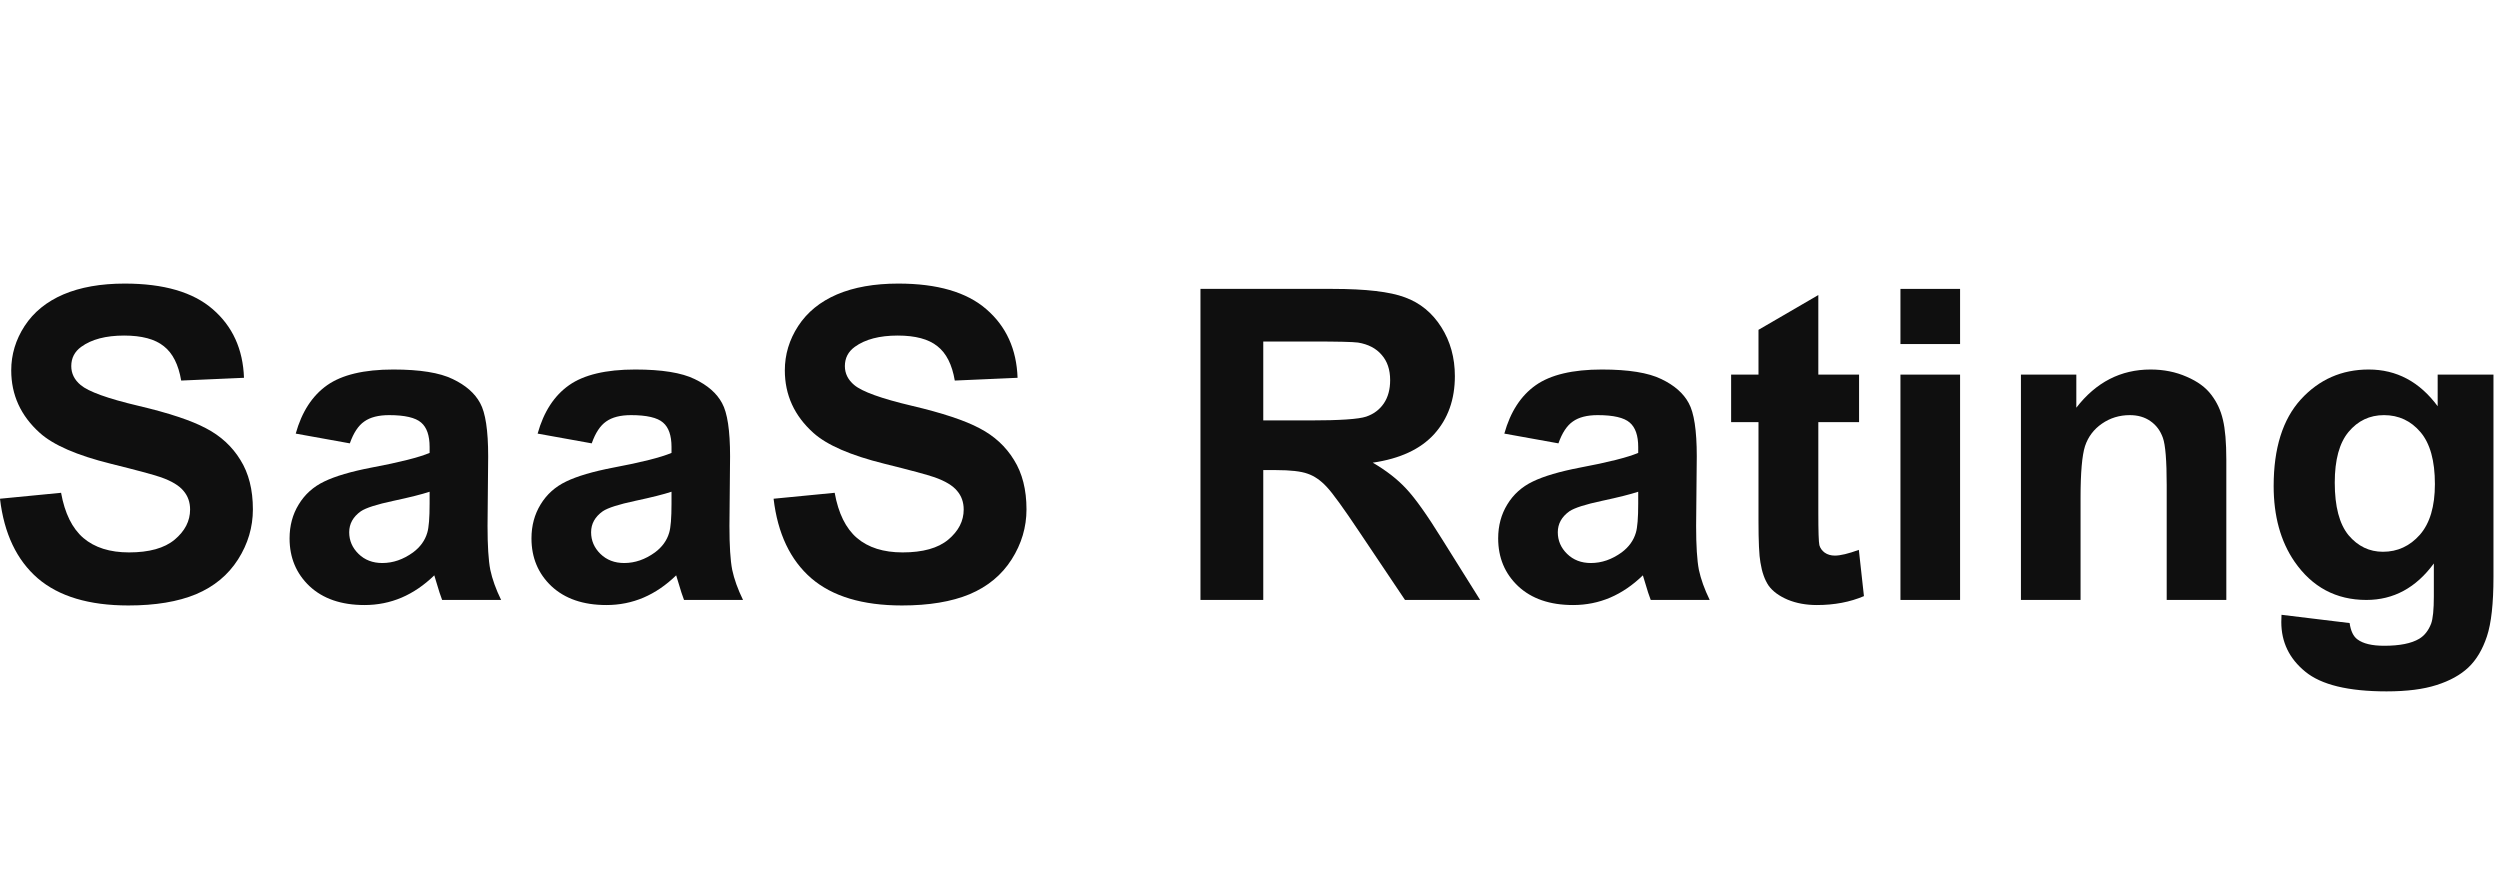
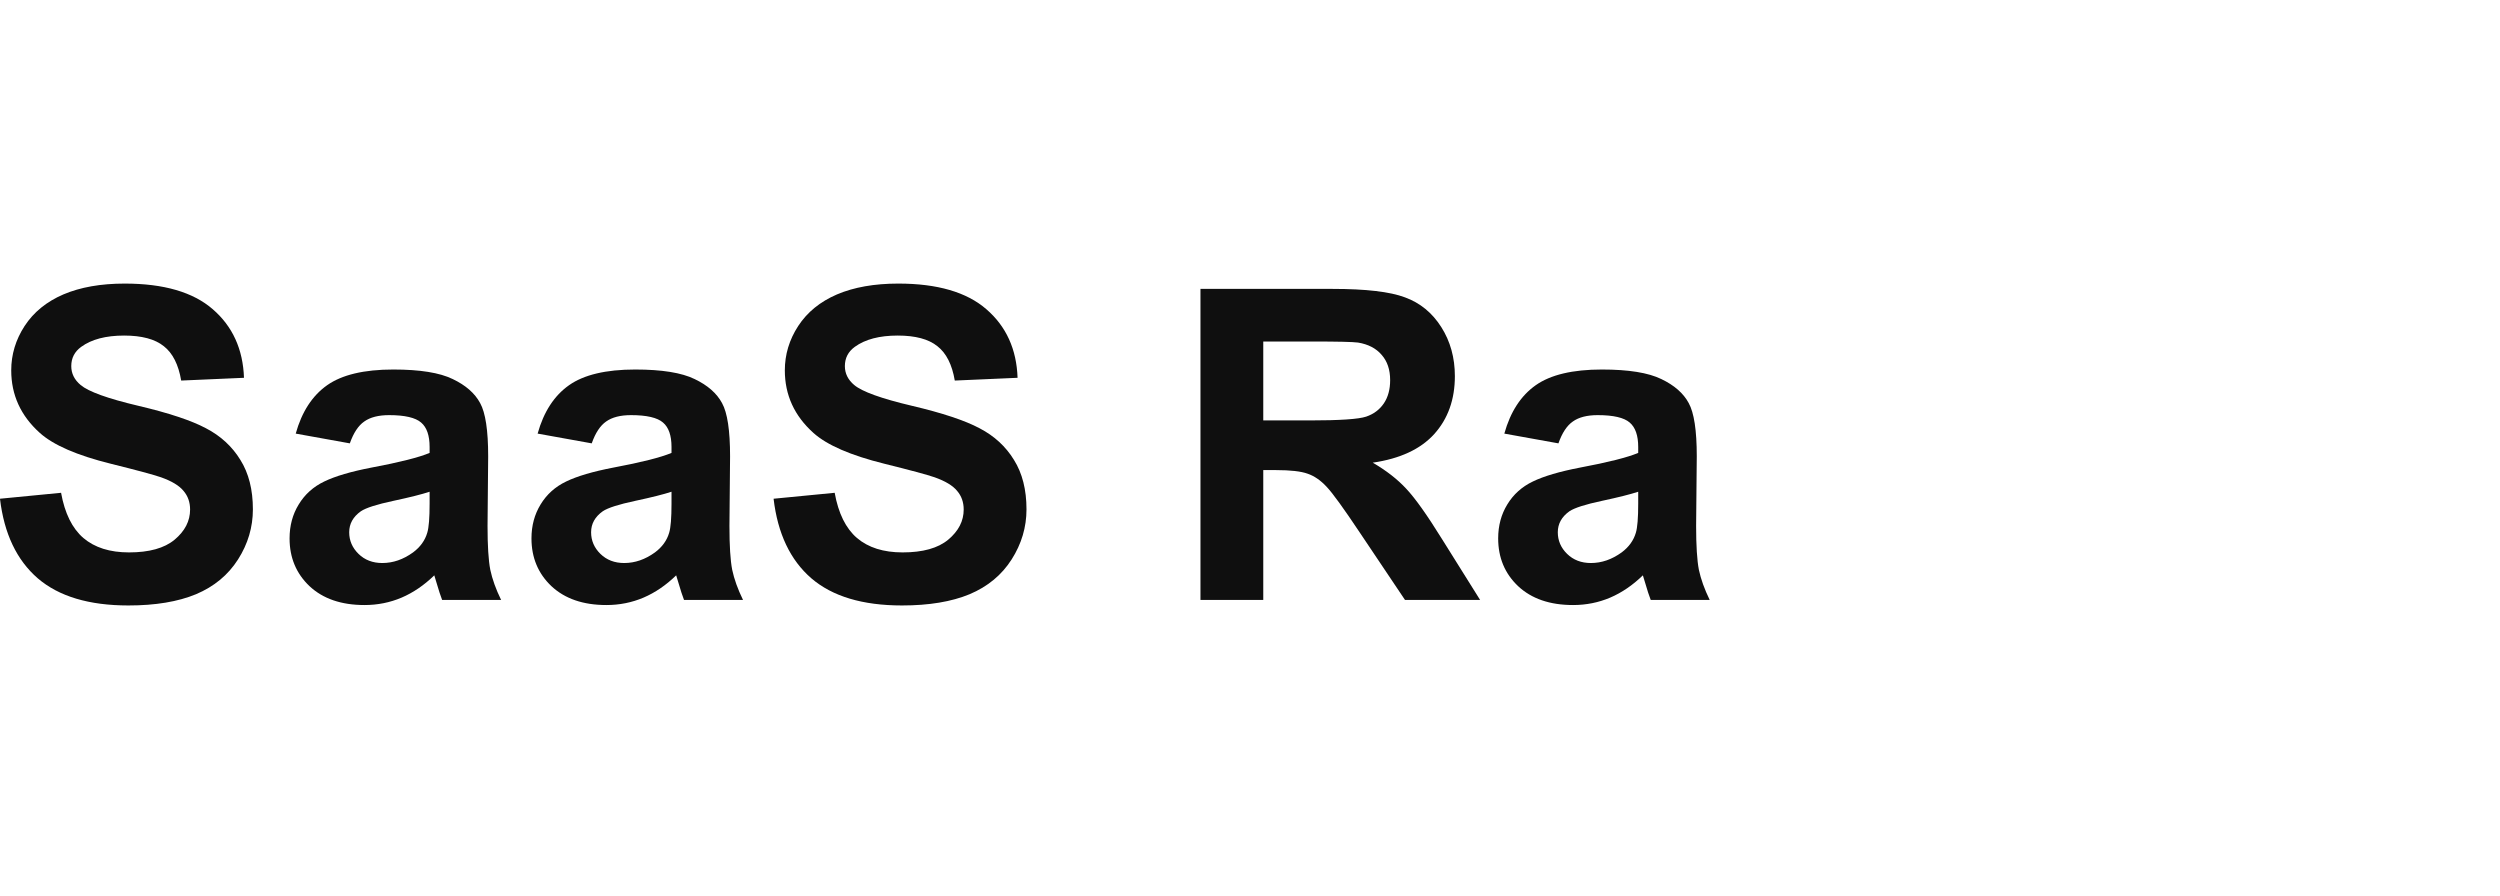
<svg xmlns="http://www.w3.org/2000/svg" width="134" height="48" viewBox="0 0 134 48" fill="none">
  <g clip-path="url(#clip0_1046_16812)">
-     <path d="M122.289 32.953L125.94 33.396C126 33.821 126.14 34.113 126.36 34.272C126.664 34.5 127.141 34.613 127.793 34.613C128.627 34.613 129.253 34.488 129.67 34.238C129.95 34.071 130.163 33.802 130.307 33.431C130.405 33.165 130.454 32.676 130.454 31.963V30.201C129.499 31.505 128.294 32.157 126.838 32.157C125.216 32.157 123.93 31.471 122.983 30.098C122.24 29.014 121.868 27.665 121.868 26.05C121.868 24.025 122.353 22.479 123.324 21.41C124.302 20.341 125.515 19.806 126.963 19.806C128.457 19.806 129.689 20.462 130.659 21.774V20.079H133.65V30.917C133.65 32.343 133.533 33.408 133.298 34.113C133.063 34.818 132.733 35.371 132.308 35.773C131.884 36.175 131.315 36.49 130.602 36.717C129.897 36.945 129.003 37.058 127.918 37.058C125.871 37.058 124.419 36.706 123.563 36.001C122.706 35.303 122.278 34.416 122.278 33.34C122.278 33.233 122.281 33.105 122.289 32.953ZM125.143 25.868C125.143 27.149 125.39 28.089 125.883 28.688C126.383 29.28 126.997 29.575 127.725 29.575C128.506 29.575 129.166 29.272 129.704 28.665C130.242 28.051 130.511 27.145 130.511 25.947C130.511 24.696 130.254 23.768 129.738 23.161C129.222 22.555 128.57 22.251 127.782 22.251C127.016 22.251 126.383 22.551 125.883 23.15C125.39 23.741 125.143 24.647 125.143 25.868Z" fill="#0F0F0F" />
-     <path d="M119.331 32.157H116.135V25.993C116.135 24.689 116.067 23.847 115.931 23.468C115.794 23.081 115.57 22.782 115.26 22.57C114.956 22.357 114.589 22.251 114.156 22.251C113.603 22.251 113.106 22.403 112.667 22.706C112.227 23.009 111.924 23.411 111.757 23.912C111.598 24.412 111.518 25.337 111.518 26.687V32.157H108.322V20.079H111.291V21.853C112.344 20.488 113.671 19.806 115.271 19.806C115.976 19.806 116.62 19.935 117.204 20.193C117.788 20.443 118.228 20.765 118.524 21.16C118.827 21.554 119.035 22.001 119.149 22.502C119.27 23.002 119.331 23.718 119.331 24.651V32.157Z" fill="#0F0F0F" />
-     <path d="M101.864 18.441V15.485H105.06V18.441H101.864ZM101.864 32.157V20.079H105.06V32.157H101.864Z" fill="#0F0F0F" />
-     <path d="M99.646 20.079V22.626H97.462V27.494C97.462 28.48 97.481 29.056 97.519 29.223C97.565 29.382 97.659 29.514 97.803 29.621C97.955 29.727 98.137 29.78 98.349 29.78C98.645 29.78 99.073 29.677 99.634 29.473L99.907 31.952C99.164 32.27 98.323 32.43 97.383 32.43C96.806 32.43 96.287 32.335 95.825 32.145C95.362 31.948 95.021 31.698 94.801 31.395C94.589 31.084 94.441 30.667 94.358 30.144C94.289 29.772 94.255 29.022 94.255 27.892V22.626H92.788V20.079H94.255V17.679L97.462 15.814V20.079H99.646Z" fill="#0F0F0F" />
    <path d="M83.532 23.764L80.632 23.241C80.958 22.073 81.519 21.209 82.315 20.648C83.111 20.087 84.293 19.806 85.863 19.806C87.288 19.806 88.35 19.977 89.047 20.318C89.745 20.651 90.234 21.08 90.514 21.603C90.802 22.119 90.947 23.07 90.947 24.458L90.912 28.188C90.912 29.249 90.962 30.034 91.06 30.542C91.166 31.042 91.36 31.581 91.64 32.157H88.479C88.395 31.945 88.293 31.63 88.172 31.213C88.118 31.023 88.081 30.898 88.058 30.838C87.512 31.368 86.928 31.766 86.306 32.032C85.685 32.297 85.021 32.43 84.316 32.43C83.073 32.43 82.091 32.092 81.371 31.418C80.658 30.743 80.302 29.89 80.302 28.859C80.302 28.176 80.465 27.57 80.791 27.039C81.117 26.501 81.572 26.091 82.156 25.811C82.747 25.523 83.596 25.273 84.703 25.06C86.197 24.78 87.231 24.518 87.808 24.276V23.957C87.808 23.343 87.656 22.907 87.353 22.649C87.049 22.384 86.477 22.251 85.635 22.251C85.067 22.251 84.623 22.365 84.305 22.592C83.987 22.812 83.729 23.203 83.532 23.764ZM87.808 26.357C87.398 26.493 86.75 26.656 85.863 26.846C84.976 27.035 84.396 27.221 84.123 27.403C83.706 27.699 83.498 28.074 83.498 28.529C83.498 28.976 83.664 29.363 83.998 29.689C84.332 30.015 84.756 30.178 85.272 30.178C85.848 30.178 86.397 29.988 86.921 29.609C87.307 29.321 87.561 28.969 87.683 28.552C87.766 28.279 87.808 27.759 87.808 26.994V26.357Z" fill="#0F0F0F" />
    <path d="M64.345 32.157V15.485H71.43C73.212 15.485 74.504 15.636 75.308 15.939C76.119 16.235 76.767 16.766 77.253 17.532C77.738 18.297 77.981 19.173 77.981 20.159C77.981 21.41 77.613 22.445 76.877 23.263C76.142 24.075 75.043 24.586 73.579 24.799C74.307 25.223 74.906 25.689 75.376 26.198C75.854 26.706 76.495 27.608 77.298 28.904L79.334 32.157H75.308L72.874 28.529C72.01 27.232 71.418 26.417 71.1 26.084C70.782 25.743 70.444 25.511 70.088 25.39C69.732 25.261 69.167 25.197 68.393 25.197H67.711V32.157H64.345ZM67.711 22.535H70.202C71.817 22.535 72.825 22.467 73.227 22.331C73.629 22.194 73.943 21.959 74.171 21.626C74.398 21.292 74.512 20.875 74.512 20.375C74.512 19.814 74.36 19.363 74.057 19.021C73.761 18.673 73.341 18.453 72.795 18.362C72.522 18.324 71.703 18.305 70.338 18.305H67.711V22.535Z" fill="#0F0F0F" />
    <path d="M41.464 26.732L44.739 26.414C44.936 27.513 45.334 28.32 45.933 28.836C46.54 29.352 47.355 29.609 48.378 29.609C49.463 29.609 50.278 29.382 50.824 28.927C51.377 28.465 51.654 27.926 51.654 27.312C51.654 26.918 51.536 26.584 51.301 26.311C51.074 26.031 50.672 25.788 50.096 25.583C49.701 25.447 48.803 25.204 47.4 24.856C45.596 24.408 44.33 23.859 43.602 23.206C42.578 22.289 42.067 21.171 42.067 19.852C42.067 19.002 42.305 18.21 42.783 17.475C43.268 16.732 43.962 16.167 44.864 15.78C45.774 15.393 46.87 15.2 48.151 15.2C50.243 15.2 51.817 15.659 52.871 16.576C53.932 17.494 54.489 18.718 54.542 20.25L51.176 20.398C51.032 19.541 50.721 18.927 50.243 18.555C49.773 18.176 49.065 17.986 48.117 17.986C47.139 17.986 46.373 18.187 45.82 18.589C45.463 18.847 45.285 19.192 45.285 19.624C45.285 20.018 45.452 20.356 45.785 20.636C46.21 20.993 47.241 21.364 48.879 21.751C50.517 22.137 51.726 22.539 52.507 22.956C53.295 23.366 53.909 23.931 54.349 24.651C54.796 25.363 55.02 26.247 55.02 27.301C55.02 28.256 54.755 29.151 54.224 29.985C53.693 30.819 52.943 31.44 51.972 31.85C51.002 32.252 49.792 32.453 48.344 32.453C46.237 32.453 44.618 31.967 43.488 30.997C42.358 30.019 41.684 28.597 41.464 26.732Z" fill="#0F0F0F" />
    <path d="M31.717 23.764L28.817 23.241C29.143 22.073 29.704 21.209 30.5 20.648C31.296 20.087 32.479 19.806 34.048 19.806C35.474 19.806 36.535 19.977 37.233 20.318C37.93 20.651 38.419 21.08 38.7 21.603C38.988 22.119 39.132 23.07 39.132 24.458L39.098 28.188C39.098 29.249 39.147 30.034 39.246 30.542C39.352 31.042 39.545 31.581 39.826 32.157H36.664C36.581 31.945 36.478 31.63 36.357 31.213C36.304 31.023 36.266 30.898 36.243 30.838C35.698 31.368 35.114 31.766 34.492 32.032C33.87 32.297 33.207 32.43 32.502 32.43C31.258 32.43 30.277 32.092 29.556 31.418C28.844 30.743 28.487 29.89 28.487 28.859C28.487 28.176 28.65 27.57 28.976 27.039C29.302 26.501 29.757 26.091 30.341 25.811C30.932 25.523 31.782 25.273 32.889 25.06C34.382 24.78 35.417 24.518 35.993 24.276V23.957C35.993 23.343 35.842 22.907 35.538 22.649C35.235 22.384 34.663 22.251 33.821 22.251C33.252 22.251 32.809 22.365 32.49 22.592C32.172 22.812 31.914 23.203 31.717 23.764ZM35.993 26.357C35.584 26.493 34.936 26.656 34.048 26.846C33.161 27.035 32.581 27.221 32.309 27.403C31.892 27.699 31.683 28.074 31.683 28.529C31.683 28.976 31.85 29.363 32.183 29.689C32.517 30.015 32.942 30.178 33.457 30.178C34.033 30.178 34.583 29.988 35.106 29.609C35.493 29.321 35.747 28.969 35.868 28.552C35.952 28.279 35.993 27.759 35.993 26.994V26.357Z" fill="#0F0F0F" />
    <path d="M18.751 23.764L15.851 23.241C16.177 22.073 16.738 21.209 17.534 20.648C18.331 20.087 19.513 19.806 21.083 19.806C22.508 19.806 23.57 19.977 24.267 20.318C24.965 20.651 25.454 21.08 25.734 21.603C26.022 22.119 26.166 23.07 26.166 24.458L26.132 28.188C26.132 29.249 26.181 30.034 26.28 30.542C26.386 31.042 26.579 31.581 26.86 32.157H23.698C23.615 31.945 23.513 31.63 23.391 31.213C23.338 31.023 23.3 30.898 23.278 30.838C22.732 31.368 22.148 31.766 21.526 32.032C20.904 32.297 20.241 32.43 19.536 32.43C18.293 32.43 17.311 32.092 16.59 31.418C15.878 30.743 15.521 29.89 15.521 28.859C15.521 28.176 15.684 27.57 16.011 27.039C16.337 26.501 16.791 26.091 17.375 25.811C17.967 25.523 18.816 25.273 19.923 25.06C21.416 24.78 22.451 24.518 23.027 24.276V23.957C23.027 23.343 22.876 22.907 22.573 22.649C22.269 22.384 21.697 22.251 20.855 22.251C20.287 22.251 19.843 22.365 19.525 22.592C19.206 22.812 18.948 23.203 18.751 23.764ZM23.027 26.357C22.618 26.493 21.97 26.656 21.083 26.846C20.196 27.035 19.616 27.221 19.343 27.403C18.926 27.699 18.717 28.074 18.717 28.529C18.717 28.976 18.884 29.363 19.218 29.689C19.551 30.015 19.976 30.178 20.491 30.178C21.067 30.178 21.617 29.988 22.14 29.609C22.527 29.321 22.781 28.969 22.902 28.552C22.986 28.279 23.027 27.759 23.027 26.994V26.357Z" fill="#0F0F0F" />
    <path d="M-0.001 26.732L3.274 26.414C3.471 27.513 3.87 28.32 4.468 28.836C5.075 29.352 5.89 29.609 6.914 29.609C7.998 29.609 8.813 29.382 9.359 28.927C9.912 28.465 10.189 27.926 10.189 27.312C10.189 26.918 10.071 26.584 9.836 26.311C9.609 26.031 9.207 25.788 8.631 25.583C8.237 25.447 7.338 25.204 5.936 24.856C4.131 24.408 2.865 23.859 2.137 23.206C1.114 22.289 0.602 21.171 0.602 19.852C0.602 19.002 0.841 18.21 1.318 17.475C1.803 16.732 2.497 16.167 3.399 15.78C4.309 15.393 5.405 15.2 6.686 15.2C8.779 15.2 10.352 15.659 11.406 16.576C12.467 17.494 13.024 18.718 13.078 20.25L9.711 20.398C9.567 19.541 9.256 18.927 8.779 18.555C8.309 18.176 7.6 17.986 6.652 17.986C5.674 17.986 4.908 18.187 4.355 18.589C3.998 18.847 3.82 19.192 3.82 19.624C3.82 20.018 3.987 20.356 4.321 20.636C4.745 20.993 5.776 21.364 7.414 21.751C9.052 22.137 10.261 22.539 11.042 22.956C11.83 23.366 12.444 23.931 12.884 24.651C13.332 25.363 13.555 26.247 13.555 27.301C13.555 28.256 13.29 29.151 12.759 29.985C12.228 30.819 11.478 31.44 10.507 31.85C9.537 32.252 8.328 32.453 6.879 32.453C4.772 32.453 3.153 31.967 2.023 30.997C0.894 30.019 0.219 28.597 -0.001 26.732Z" fill="#0F0F0F" />
  </g>
  <defs>
    <clipPath id="clip0_1046_16812">
      <rect width="134" height="48" fill="white" />
    </clipPath>
  </defs>
</svg>